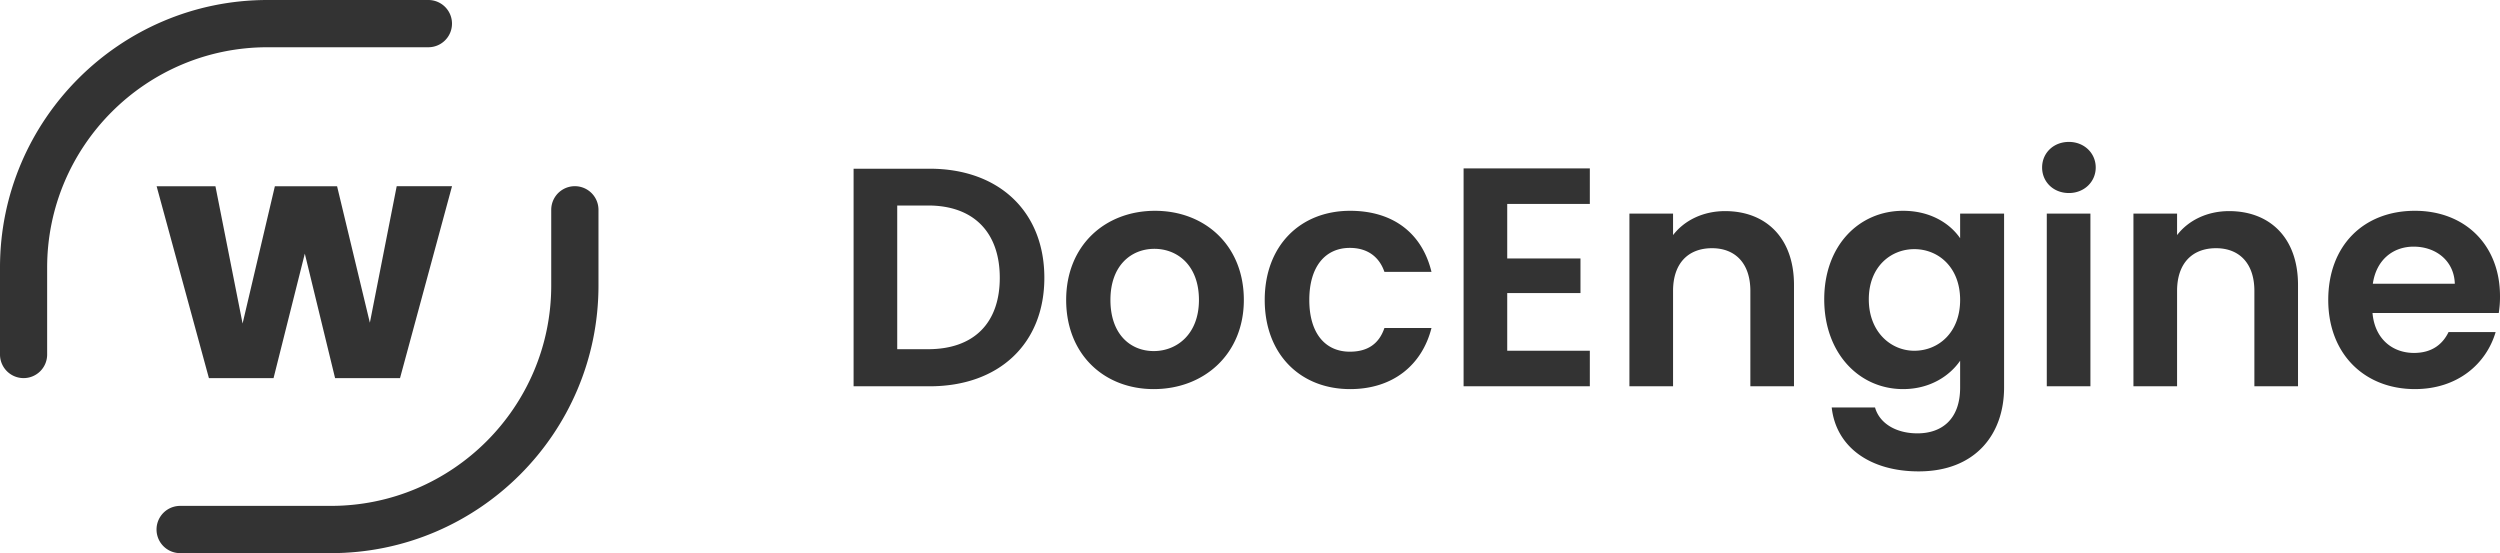
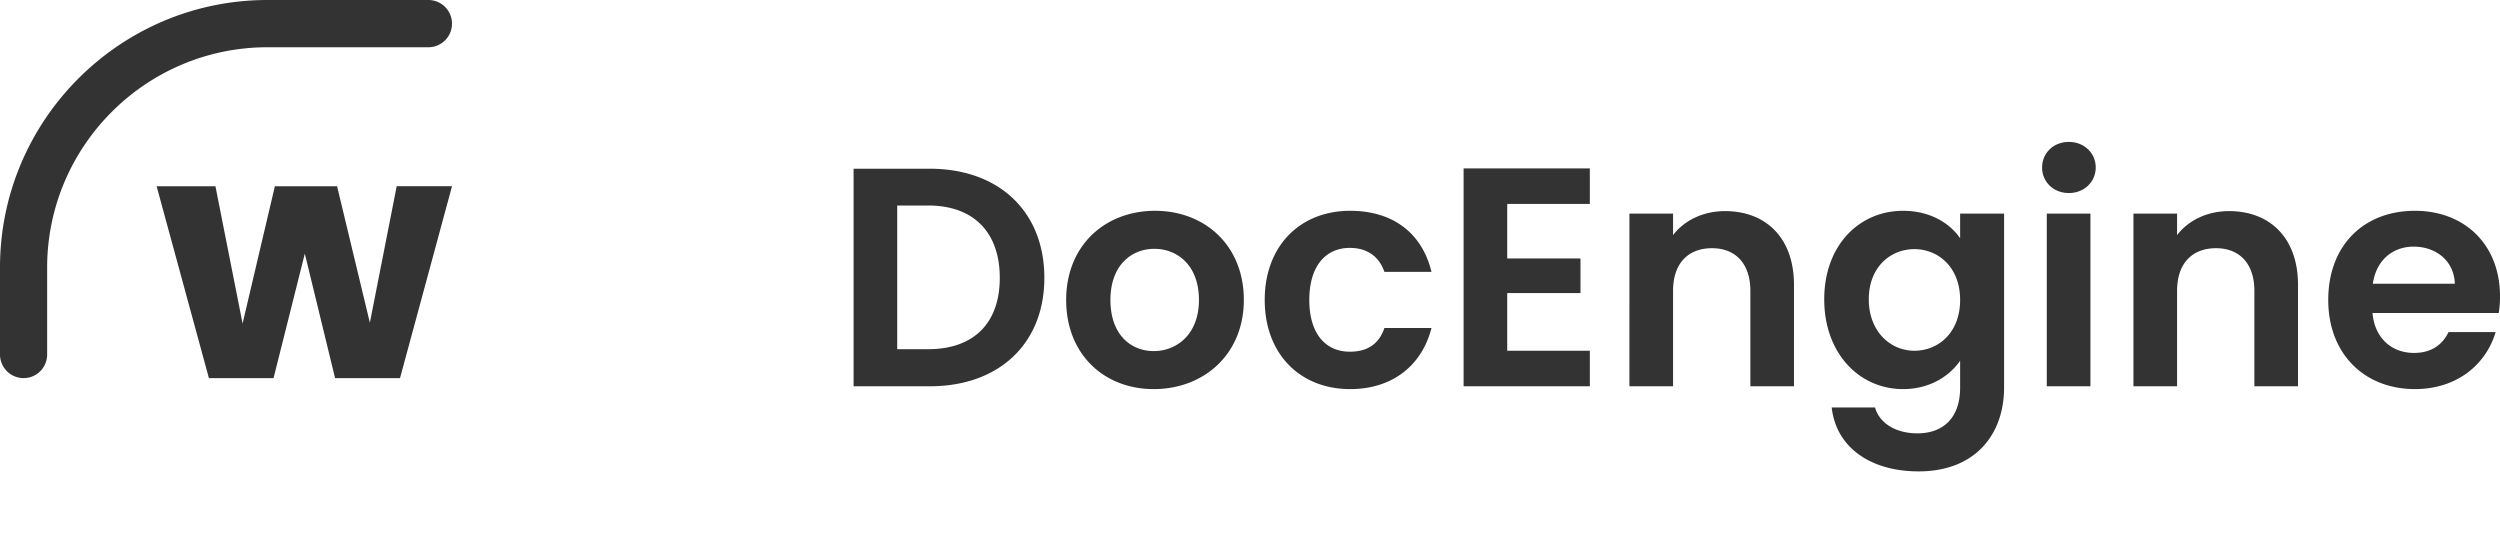
<svg xmlns="http://www.w3.org/2000/svg" width="2021.159" height="447.19" viewBox="0 0 2021.159 447.19">
  <g id="weblaw_docengine_small" transform="translate(-3965.293 -11281.7)">
    <path id="Pfad_2475" data-name="Pfad 2475" d="M78.876-175.9H17.388V0H78.876c56.2,0,92.736-34.524,92.736-87.7C171.612-141.12,135.072-175.9,78.876-175.9ZM52.668-29.988V-146.16H77.616c37.044,0,57.96,21.924,57.96,58.464S114.66-29.988,77.616-29.988ZM332.892-69.8c0-44.1-31.5-72.072-71.82-72.072S189.252-113.9,189.252-69.8c0,43.848,30.492,72.072,70.812,72.072C300.636,2.268,332.892-25.956,332.892-69.8Zm-107.856,0c0-27.972,16.884-41.328,35.532-41.328S296.6-97.776,296.6-69.8c0,27.72-17.892,41.328-36.54,41.328C241.164-28.476,225.036-42.084,225.036-69.8Zm124.74,0c0,43.848,28.728,72.072,69.048,72.072,34.776,0,58.212-19.656,65.772-49.392H446.544c-4.284,12.6-13.356,19.152-27.972,19.152-19.656,0-32.76-14.616-32.76-41.832s13.1-42.084,32.76-42.084c14.616,0,23.94,7.56,27.972,19.4H484.6c-7.56-31.248-31-49.392-65.772-49.392C378.5-141.876,349.776-113.652,349.776-69.8ZM612.612-176.148H510.552V0h102.06V-28.728h-66.78v-46.62h59.22V-103.32h-59.22v-44.1h66.78ZM742.392,0h35.28V-81.9c0-38.556-23.184-59.724-55.692-59.724-17.892,0-33.012,7.56-42.084,19.4v-17.388h-35.28V0H679.9V-77.112c0-22.428,12.348-34.524,31.5-34.524,18.648,0,31,12.1,31,34.524Zm59.724-70.308c0,43.6,28.224,72.576,63.756,72.576,21.924,0,37.8-10.836,46.116-22.932V1.008c0,25.956-15.12,37.044-34.524,37.044-17.64,0-30.744-8.316-34.272-20.916H808.164c3.528,32,31,51.66,70.308,51.66,45.864,0,69.048-29.988,69.048-67.788V-139.608H911.988V-119.7c-8.316-12.1-24.192-22.176-46.116-22.176C830.34-141.876,802.116-113.9,802.116-70.308Zm109.872.5c0,26.46-17.64,41.076-37.044,41.076-18.9,0-36.792-15.12-36.792-41.58s17.892-40.572,36.792-40.572C894.348-110.88,911.988-96.264,911.988-69.8ZM982.044,0h35.28V-139.608h-35.28Zm17.892-156.24c12.348,0,21.672-9.072,21.672-20.664s-9.324-20.664-21.672-20.664c-12.6,0-21.672,9.072-21.672,20.664S987.336-156.24,999.936-156.24ZM1149.876,0h35.28V-81.9c0-38.556-23.184-59.724-55.692-59.724-17.892,0-33.012,7.56-42.084,19.4v-17.388H1052.1V0h35.28V-77.112c0-22.428,12.348-34.524,31.5-34.524,18.648,0,31,12.1,31,34.524Zm128.772-112.9c18.144,0,32.76,11.592,33.264,29.988h-66.276C1248.408-102.06,1261.764-112.9,1278.648-112.9Zm66.276,69.048h-38.052c-4.536,9.324-12.852,16.884-27.972,16.884-17.64,0-31.752-11.592-33.516-32.256h102.06a82.463,82.463,0,0,0,1.008-13.608c0-41.58-28.476-69.048-68.8-69.048-41.328,0-70.056,27.972-70.056,72.072,0,43.848,29.484,72.072,70.056,72.072C1314.18,2.268,1337.364-18.144,1344.924-43.848Z" transform="translate(4638 11594)" fill="#333" />
    <g id="weblaw_icon_blau_rgb" transform="translate(3965.293 11281.7)">
      <path id="Pfad_2449" data-name="Pfad 2449" d="M19.1,305.686A19.078,19.078,0,0,1,0,286.585V216.28C0,97.046,97.046,0,216.28,0H346.325a19.1,19.1,0,1,1,0,38.2H216.28c-98.265,0-178.161,79.977-178.161,178.161v70.305A19.043,19.043,0,0,1,19.1,305.686Z" fill="#333" />
-       <path id="Pfad_2450" data-name="Pfad 2450" d="M296.636,481.864H174.8a19.1,19.1,0,1,1,0-38.2H296.636C394.9,443.663,474.8,363.686,474.8,265.5V204.3a19.1,19.1,0,1,1,38.2,0v61.2C513,384.818,415.951,481.864,296.636,481.864Z" transform="translate(-29.15 -34.674)" fill="#333" />
      <g id="Gruppe_4171" data-name="Gruppe 4171" transform="translate(126.631 150.526)">
        <path id="Pfad_2451" data-name="Pfad 2451" d="M394.594,185.281,352.574,340.359H300.068L275.6,239.737,250.326,340.359H198.064L155.8,185.281h47.547l21.945,110.944,26.09-110.944h50.311l26.5,110.294,21.7-110.375h44.7Z" transform="translate(-155.8 -185.2)" fill="#333" />
      </g>
    </g>
  </g>
</svg>